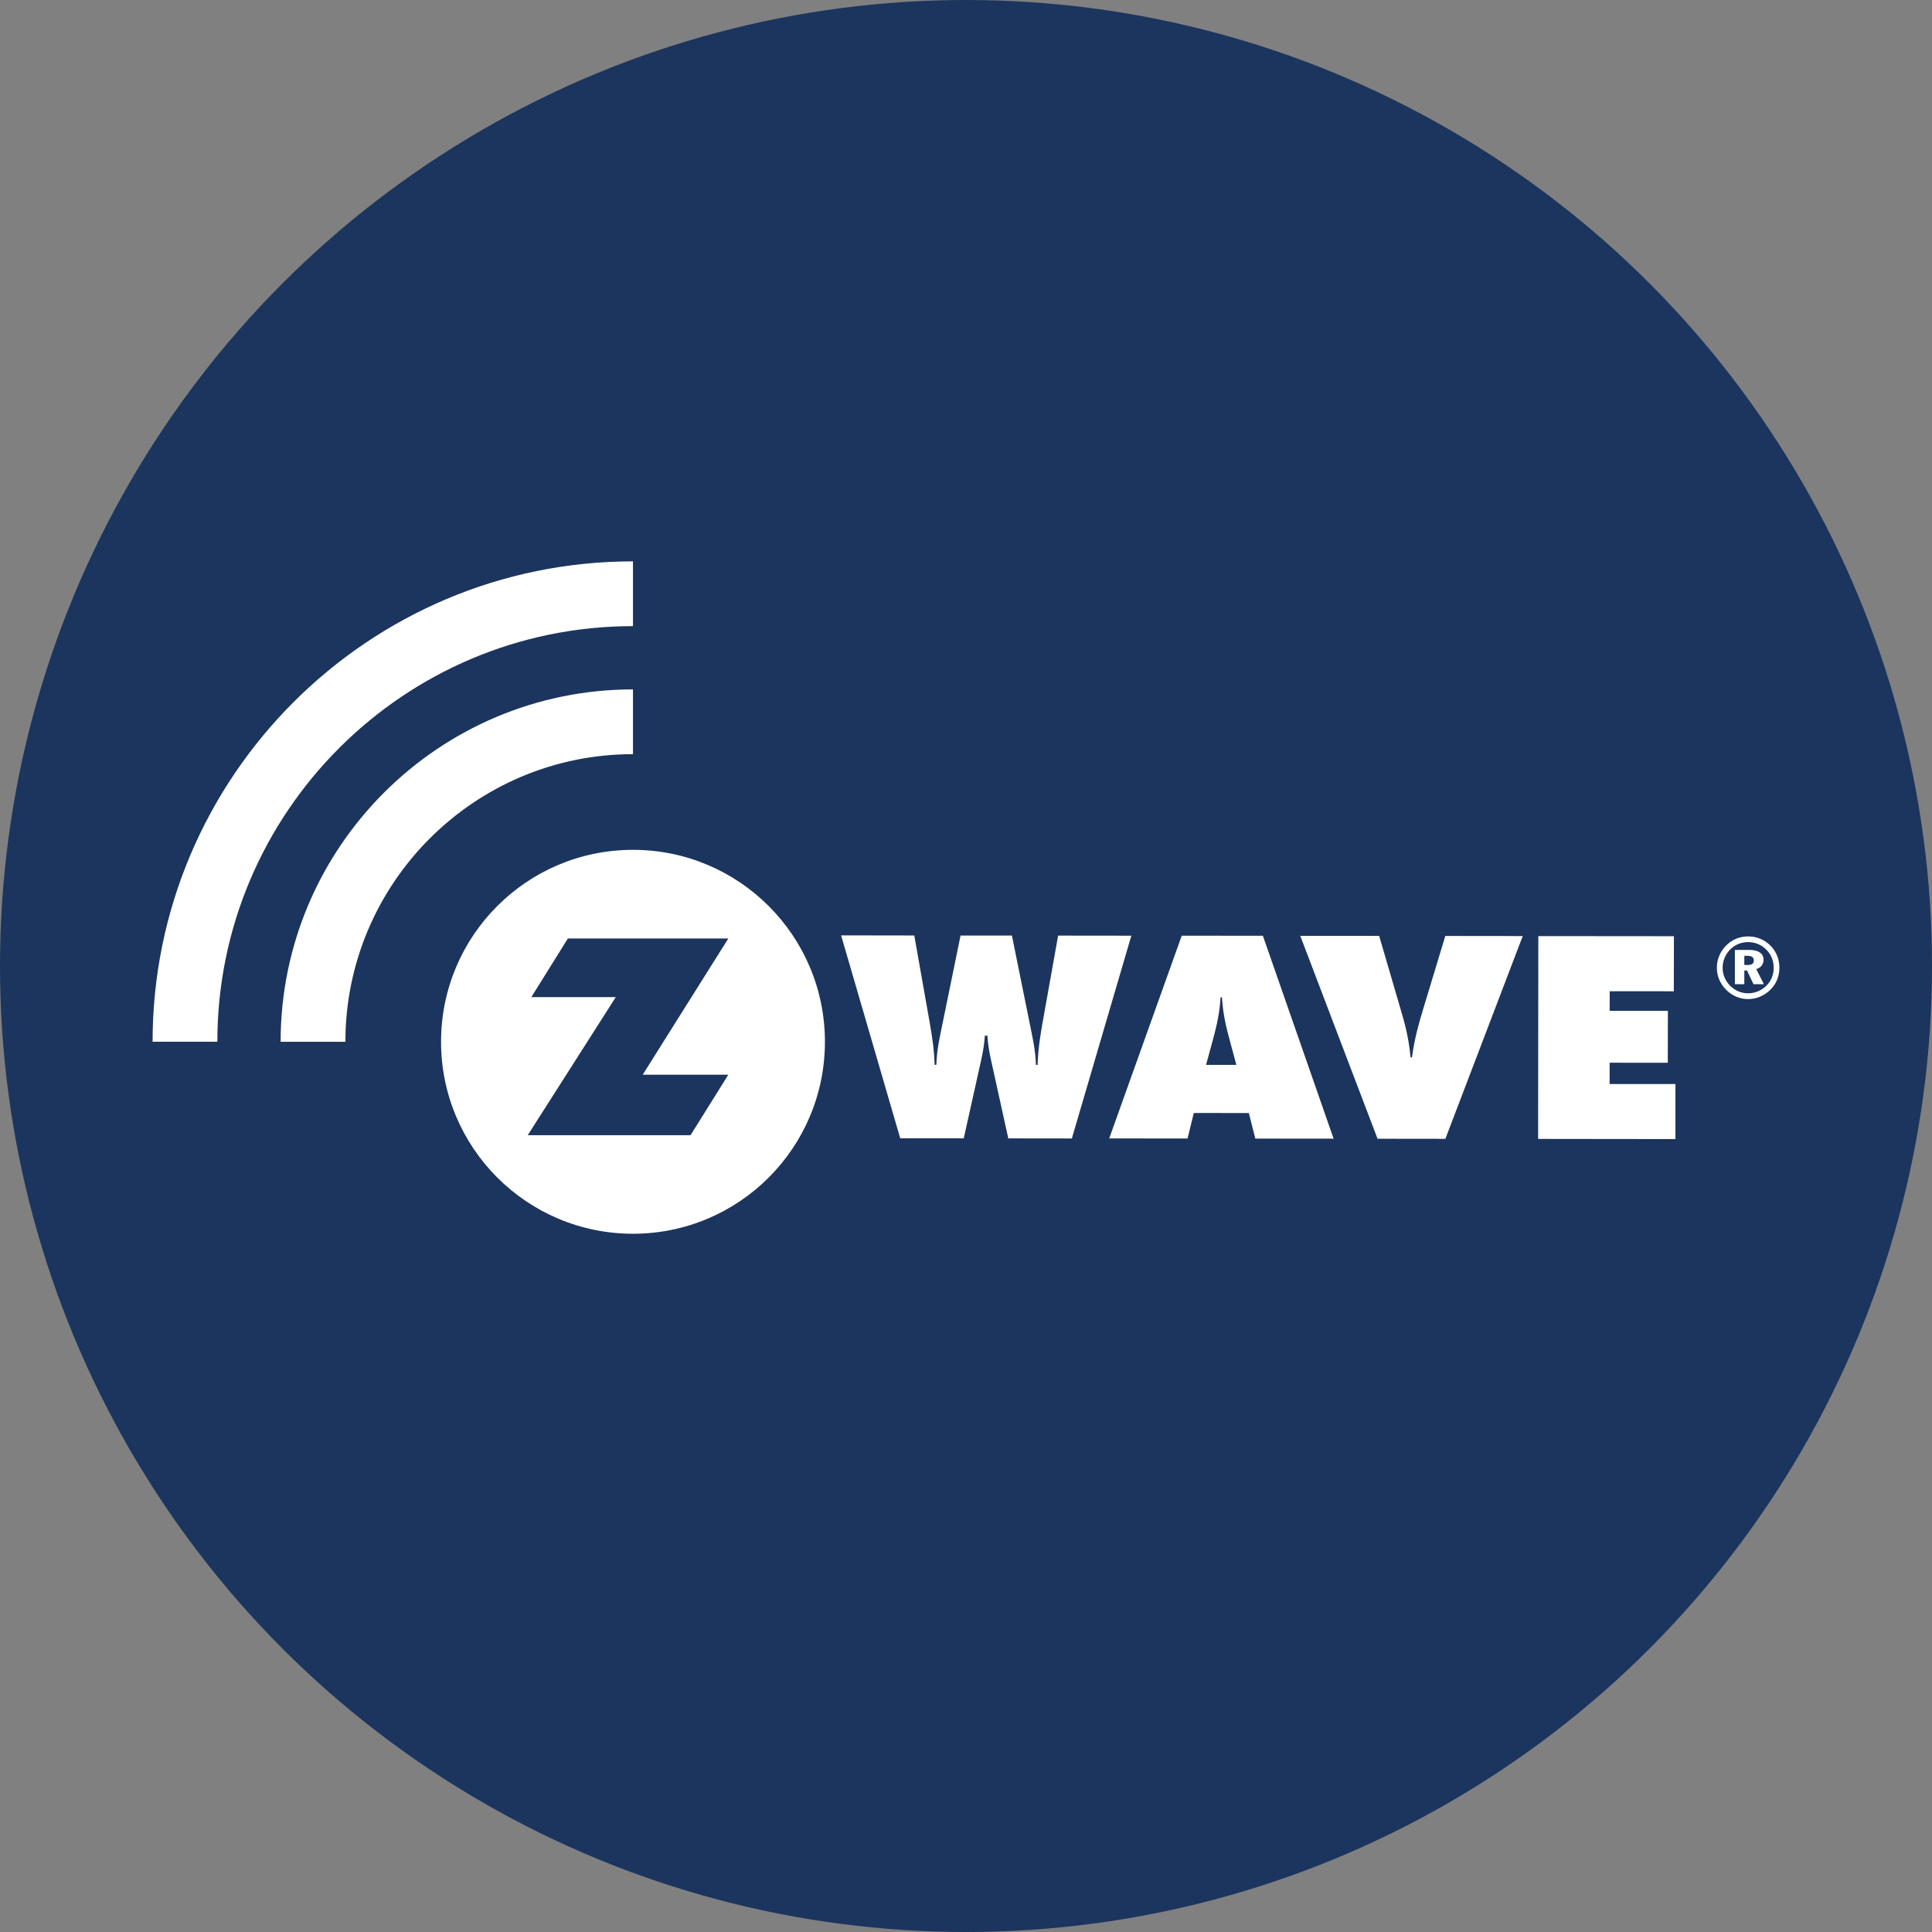
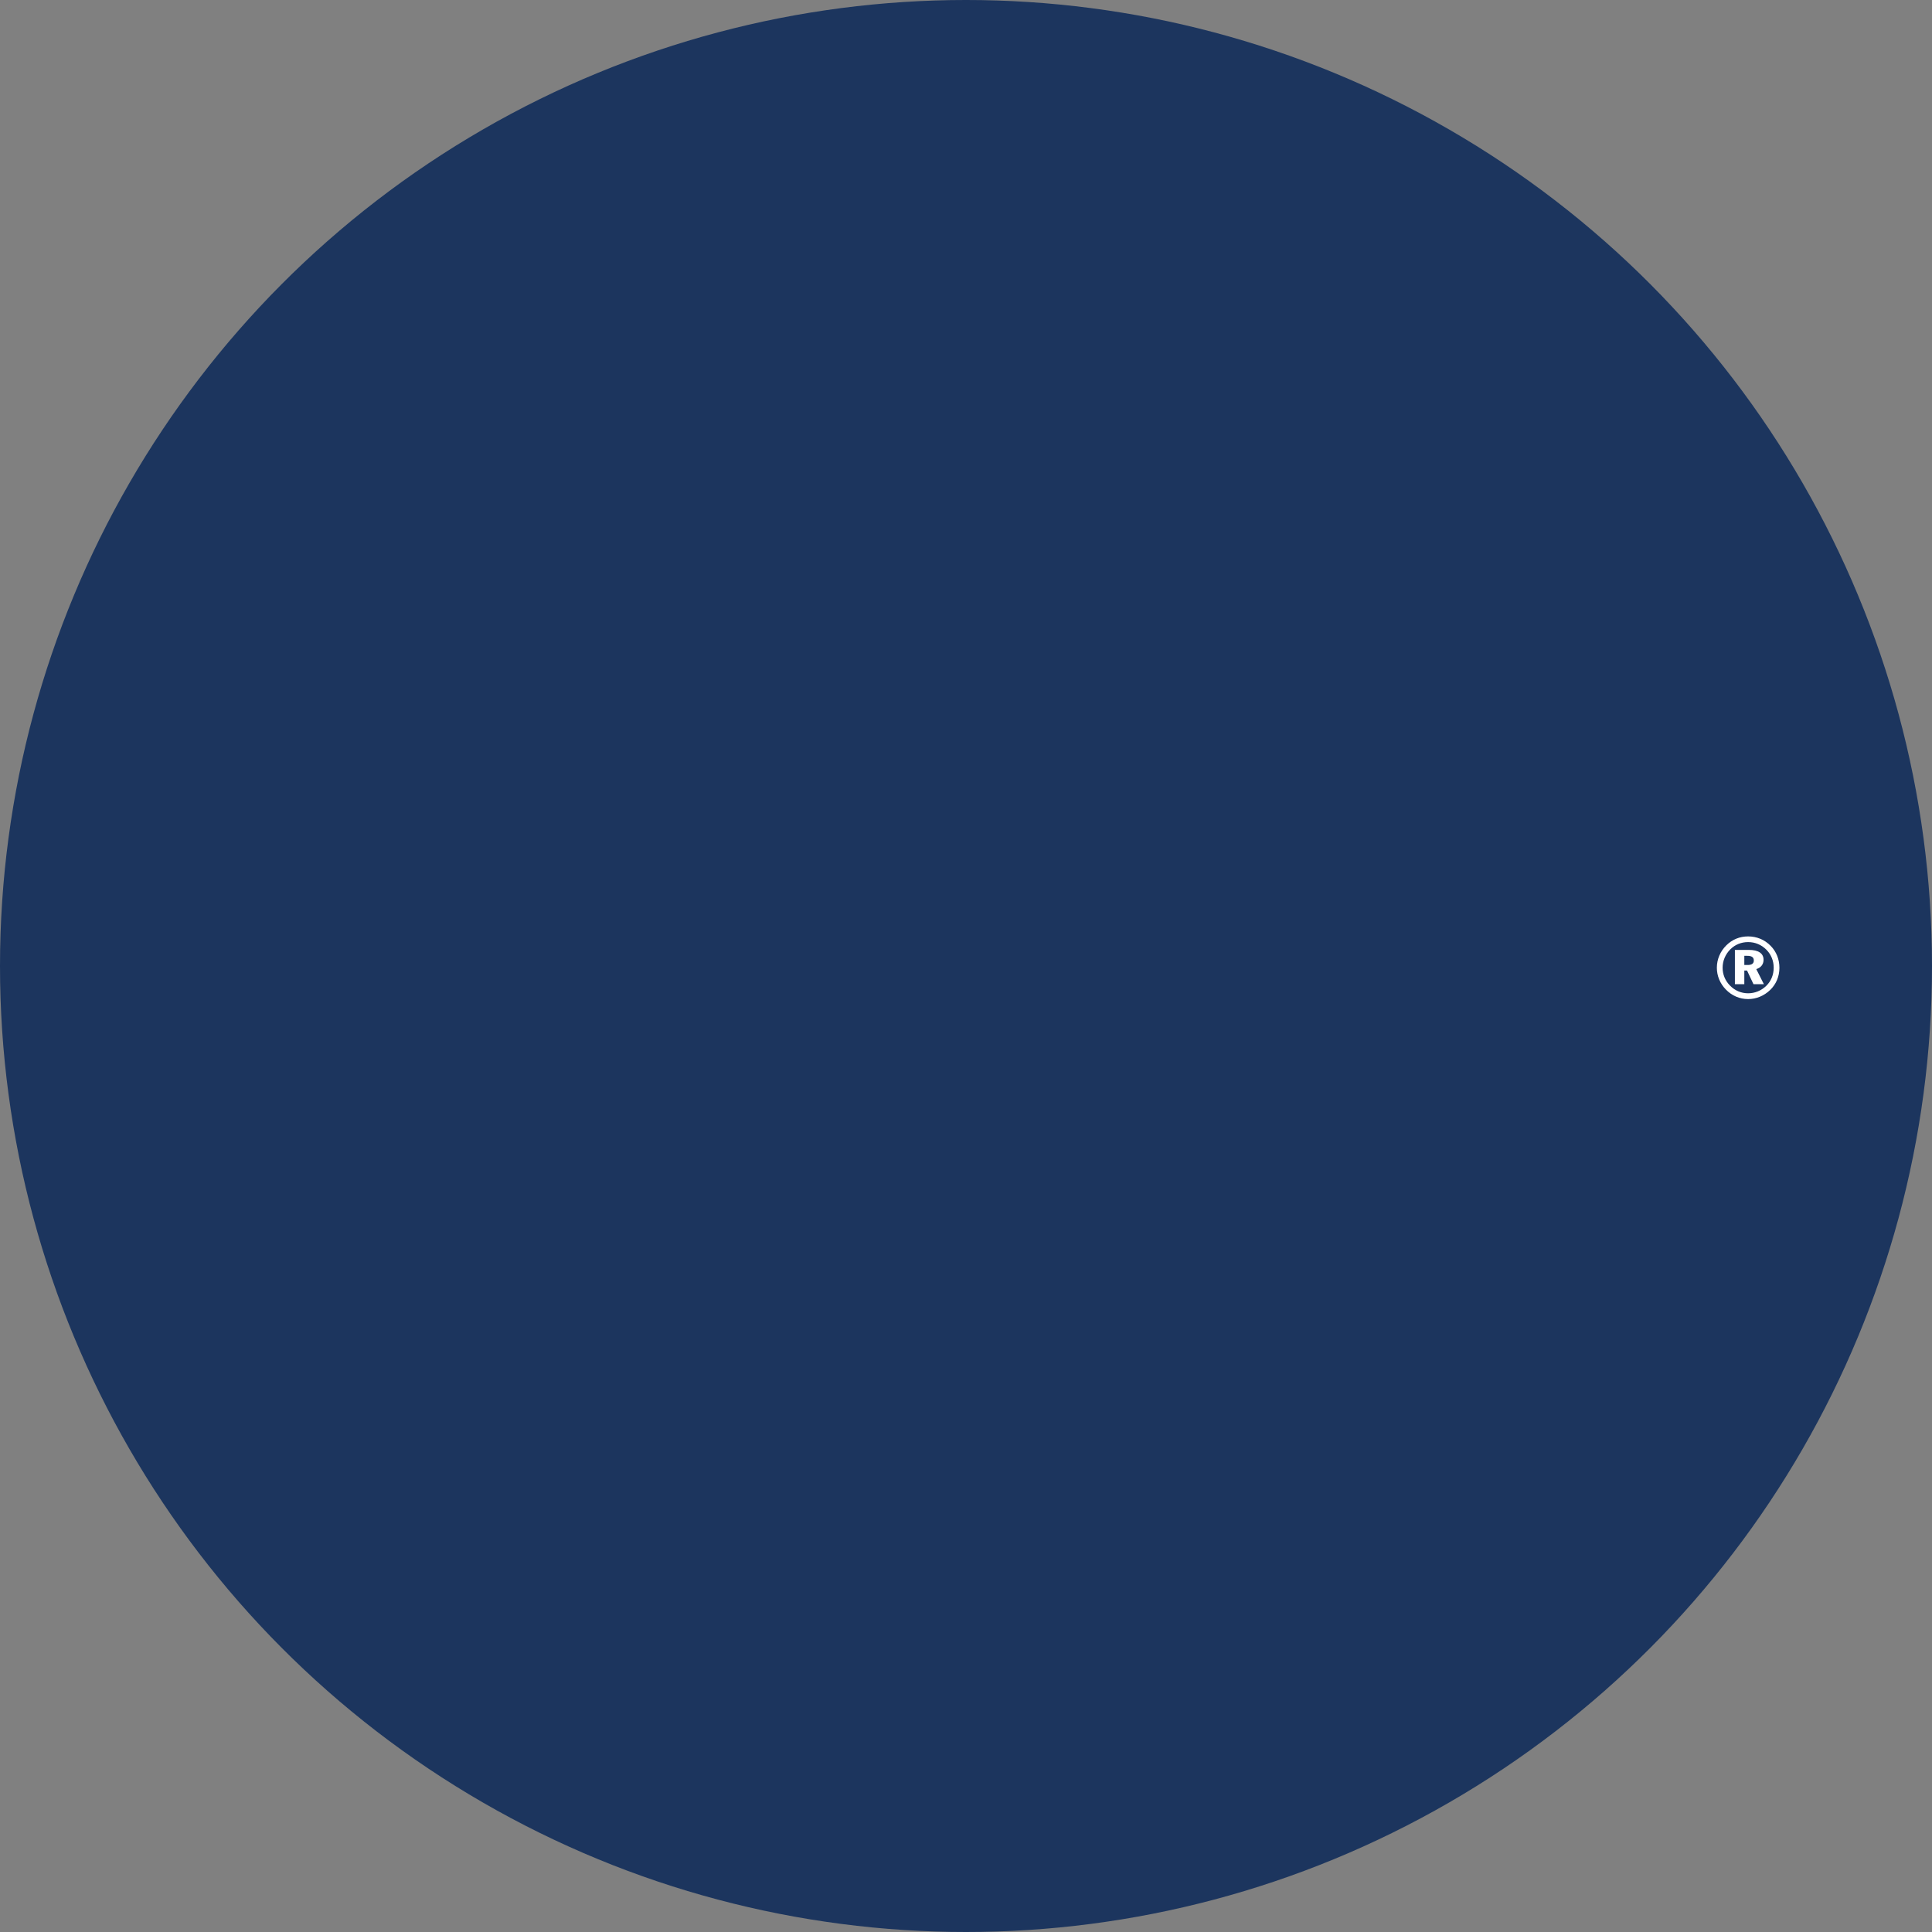
<svg xmlns="http://www.w3.org/2000/svg" version="1.1" id="Layer_1" x="0px" y="0px" width="480px" height="480px" viewBox="0 0 480 480" enable-background="new 0 0 480 480" xml:space="preserve">
  <rect x="0" y="0" width="480" height="480" fill="#808080" stroke="none" />
  <g>
    <circle fill="#1C355E" cx="240" cy="240" r="240" />
    <g>
-       <path fill="#FFFFFF" d="M157.26,211.14c-26.34,0-47.68,21.34-47.68,47.69c0,26.34,21.34,47.69,47.68,47.69    c26.34,0,47.69-21.34,47.69-47.69C204.95,232.48,183.6,211.14,157.26,211.14z M171.56,282.04h-40.45l21.88-34.31h-20.98    l9.08-14.57h39.86l-21.27,33.85h21.27L171.56,282.04z M157.26,155.56v-16.09c-65.81,0-119.35,53.54-119.35,119.35H54    C54,201.88,100.32,155.56,157.26,155.56z M157.26,187.37v-16.09c-48.27,0-87.54,39.27-87.54,87.55h16.09    C85.82,219.43,117.86,187.37,157.26,187.37z M243.27,265.61l-3.83,17.2l-15.78-0.01l-14.69-50.41l18.18,0.03l3.93,22.2    c0.35,2.17,0.98,5.43,1.12,9.93h0.43c0.15-3.95,0.85-6.76,1.2-8.59l4.82-23.53l12.76,0.01l4.77,23.54    c0.35,1.84,1.05,4.65,1.2,8.59h0.41c0.15-4.5,0.78-7.75,1.13-9.92l3.97-22.2l18.19,0.02l-14.78,50.38l-15.79-0.02l-3.79-17.2    c-0.49-2.26-1.2-4.94-1.4-8.32h-0.64C244.47,260.68,243.76,263.36,243.27,265.61z M293.6,232.47l20.16,0.02l17.57,50.41    l-19.45-0.02l-1.61-6.35l-13.67-0.01l-1.56,6.34l-19.46-0.02L293.6,232.47z M307.17,264.56l-1.54-5.71    c-0.7-2.68-1.75-6.2-2.03-11.07h-0.35c-0.29,4.86-1.35,8.39-2.05,11.07l-1.56,5.71L307.17,264.56z M323.05,232.51l19.6,0.01    l5.34,18.26c0.77,2.68,1.97,6.49,2.46,11.92h0.35c0.63-4.65,1.71-8.46,2.63-11.49l5.65-18.67l19.24,0.02l-19.22,50.38l-16.85-0.02    L323.05,232.51z M382.19,232.57l33.69,0.03l-0.02,13.68l-15.93-0.01l-0.01,4.86l14.46,0.01l-0.02,12.9l-14.45-0.01l0,5.29    l16.35,0.01L416.25,283l-34.11-0.04L382.19,232.57z" />
      <path fill="#FFFFFF" d="M439.92,235c1.43,1.45,2.17,3.37,2.17,5.44c0,2.15-0.81,4.09-2.3,5.52c-1.53,1.47-3.47,2.26-5.48,2.26    c-2.09,0-4.03-0.84-5.52-2.37c-1.45-1.49-2.24-3.39-2.24-5.42c0-2.07,0.83-4.07,2.37-5.58c1.45-1.43,3.3-2.2,5.39-2.2    C436.46,232.65,438.43,233.46,439.92,235z M429.9,235.85c-1.25,1.26-1.92,2.88-1.92,4.58c0,1.66,0.62,3.2,1.81,4.41    c1.21,1.26,2.81,1.94,4.52,1.94c1.66,0,3.26-0.64,4.49-1.83c1.22-1.17,1.87-2.77,1.87-4.52c0-1.71-0.62-3.26-1.79-4.45    c-1.24-1.26-2.81-1.92-4.56-1.92C432.61,234.06,431.09,234.68,429.9,235.85z M434.46,236c2.45,0,3.69,0.87,3.69,2.47    c0,1.11-0.66,1.96-1.81,2.3l1.89,3.75h-2.58l-1.6-3.39h-0.68v3.39h-2.34V236H434.46z M433.37,239.75h0.83    c1.02,0,1.53-0.36,1.53-1.11c0-0.83-0.53-1.17-1.66-1.17h-0.7V239.75z" />
    </g>
  </g>
</svg>